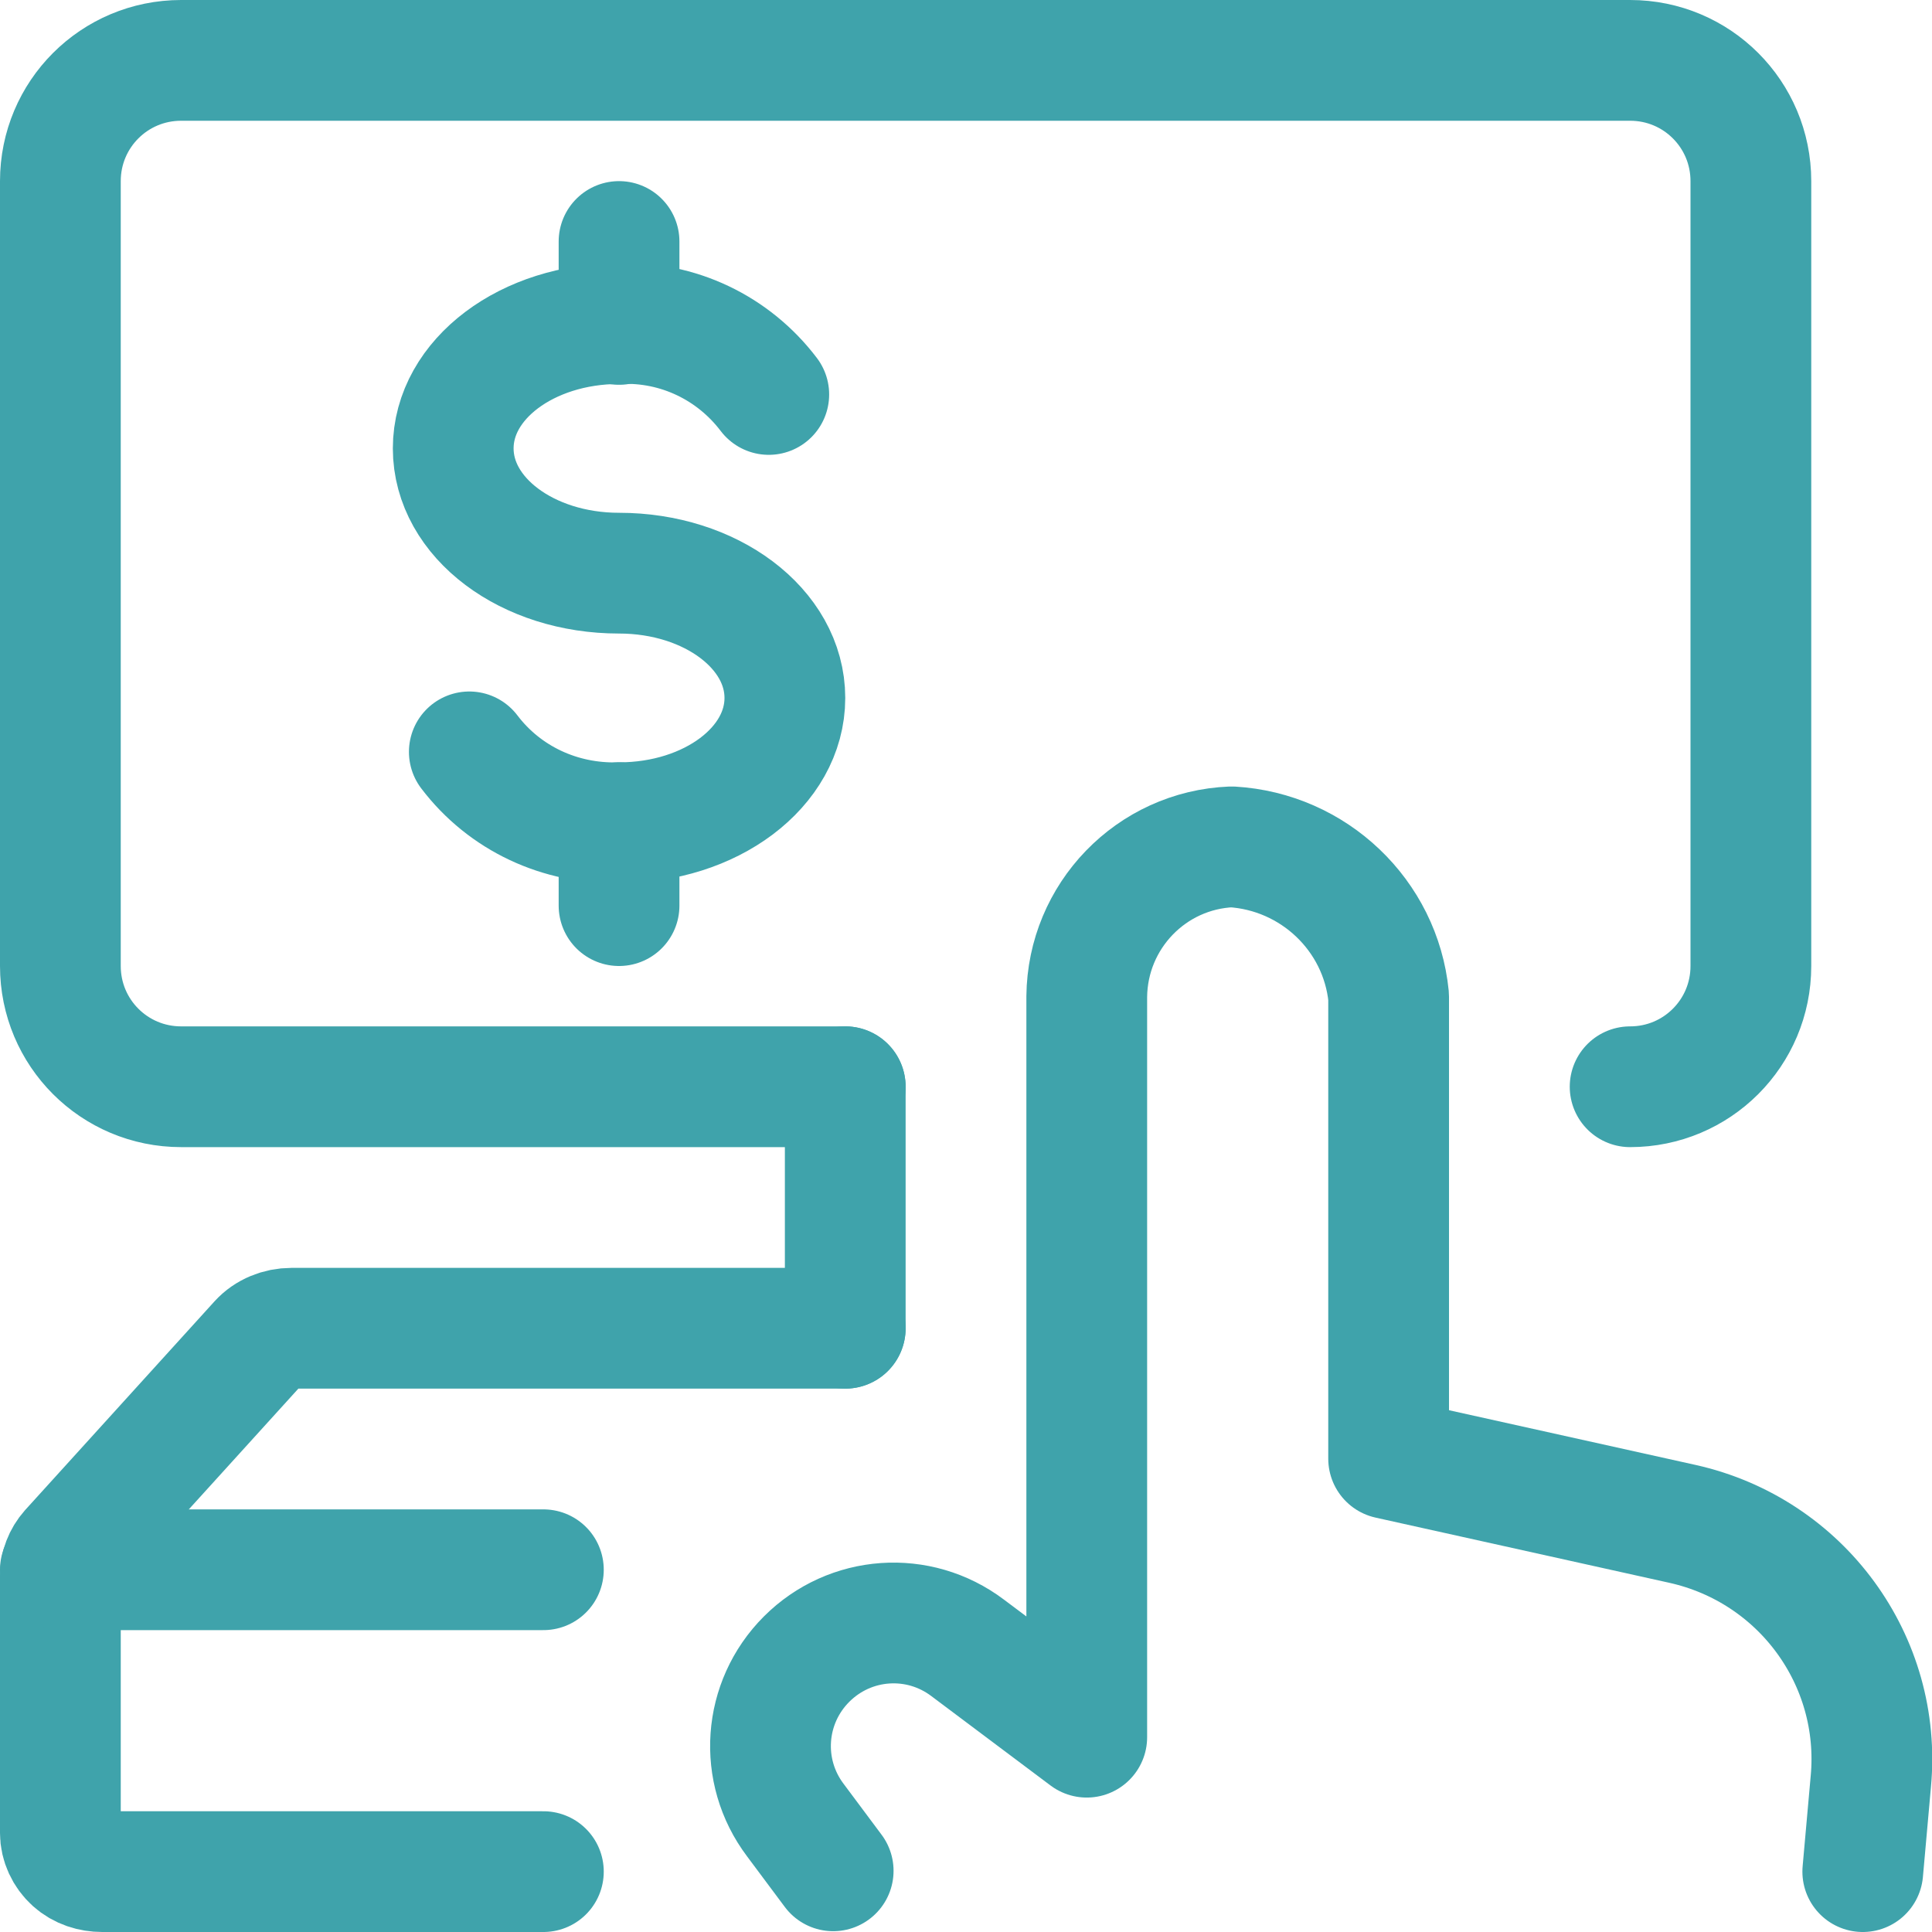
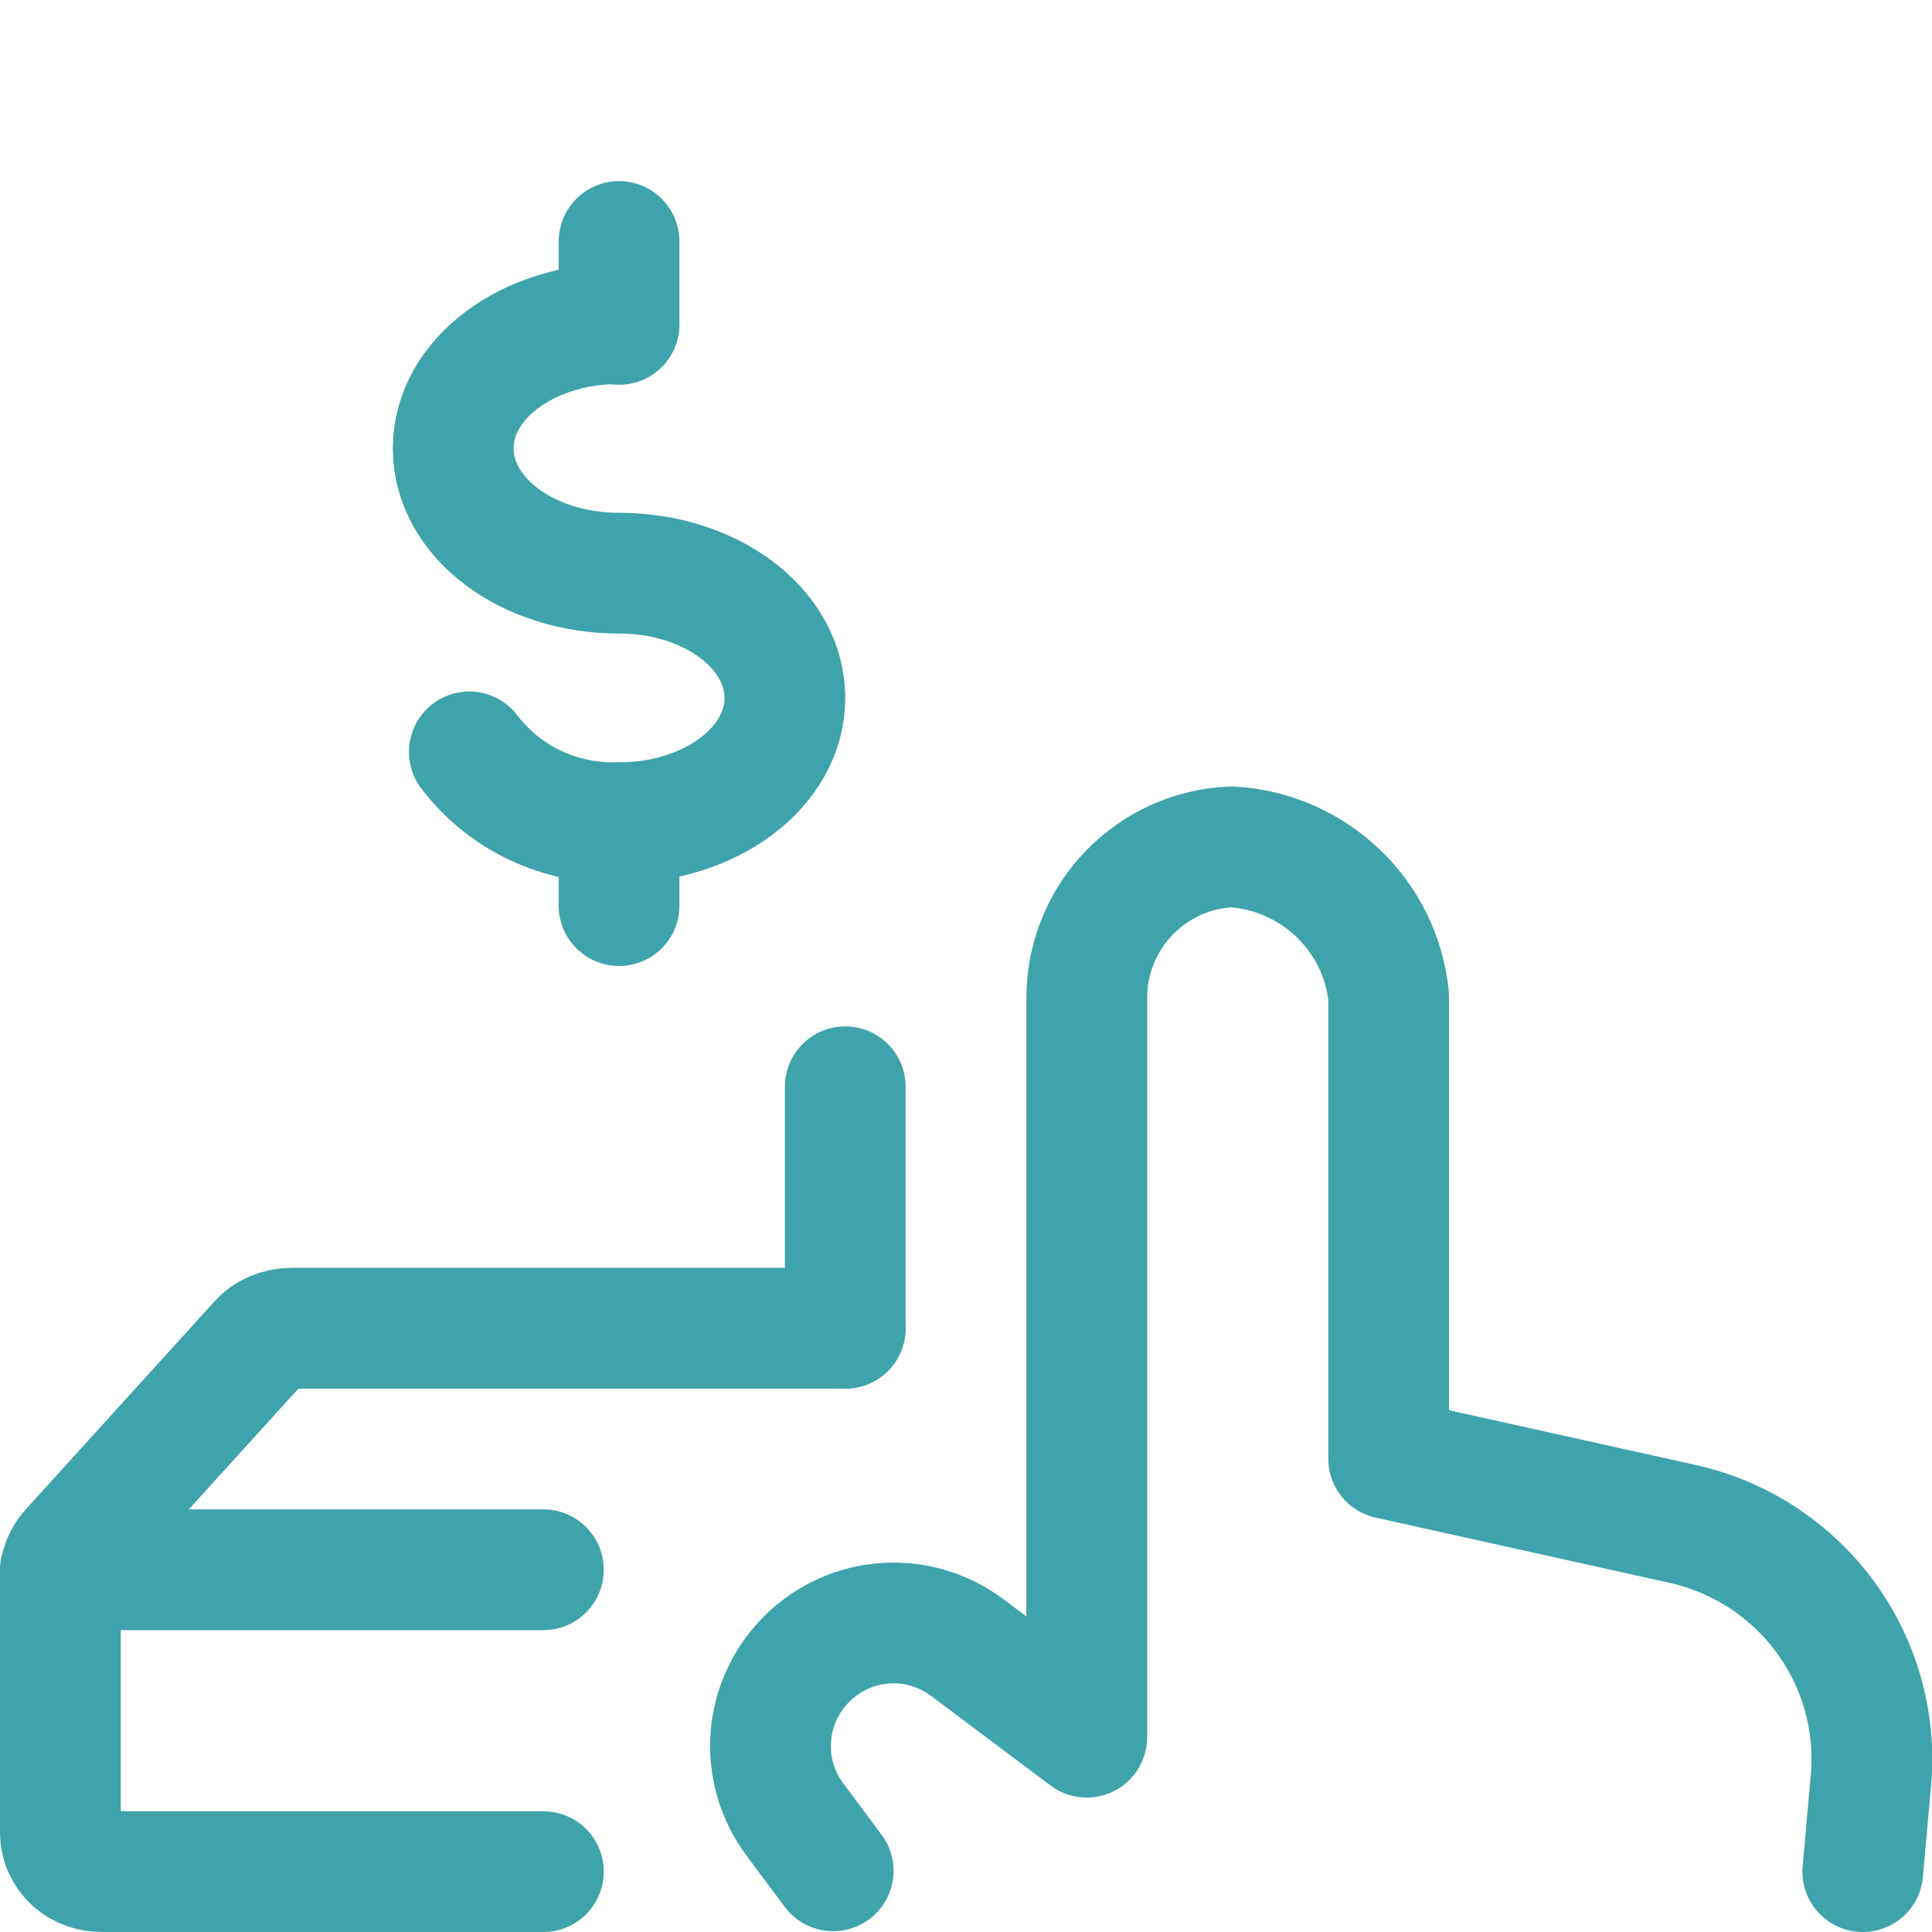
<svg xmlns="http://www.w3.org/2000/svg" id="b" viewBox="0 0 24 24">
  <defs>
    <style>.o{fill:none;stroke:#3fa3ab;stroke-linecap:round;stroke-linejoin:round;stroke-width:1.5px;}</style>
  </defs>
  <g id="c">
    <g id="d">
      <g id="e">
        <g id="f">
          <path id="g" class="o" d="M6.75,23.25H1.27c-.13,0-.26-.04-.36-.13-.1-.09-.16-.22-.16-.35v-3.2c0-.11,.04-.22,.12-.31l2.35-2.59c.1-.11,.25-.17,.4-.17h6.88" />
          <path id="h" class="o" d="M6.75,19.5H.75" />
          <path id="i" class="o" d="M10.5,13.5v3" />
-           <path id="j" class="o" d="M5.83,9.34c.44,.58,1.13,.9,1.86,.88,1.14,0,2.06-.69,2.06-1.55s-.92-1.55-2.06-1.55-2.06-.69-2.06-1.55,.92-1.55,2.06-1.55c.73-.03,1.42,.3,1.86,.88" />
+           <path id="j" class="o" d="M5.83,9.34c.44,.58,1.13,.9,1.86,.88,1.14,0,2.06-.69,2.06-1.55s-.92-1.55-2.06-1.55-2.06-.69-2.06-1.55,.92-1.55,2.06-1.55" />
          <path id="k" class="o" d="M7.69,10.22v1.03" />
          <path id="l" class="o" d="M7.69,3v1.03" />
          <path id="m" class="o" d="M23.14,23.25l.1-1.12c.14-1.5-.86-2.87-2.34-3.2l-3.65-.81v-5.74c-.1-1.01-.93-1.8-1.95-1.86-1,.04-1.79,.86-1.8,1.86v9.2l-1.48-1.11c-.61-.46-1.46-.4-2,.14-.54,.54-.6,1.39-.14,2l.47,.63" />
-           <path id="n" class="o" d="M10.5,13.5H2.25c-.83,0-1.5-.67-1.5-1.5V2.25c0-.83,.67-1.5,1.5-1.5H20.25c.83,0,1.5,.67,1.5,1.5V12c0,.83-.67,1.5-1.5,1.5" />
        </g>
      </g>
    </g>
  </g>
</svg>